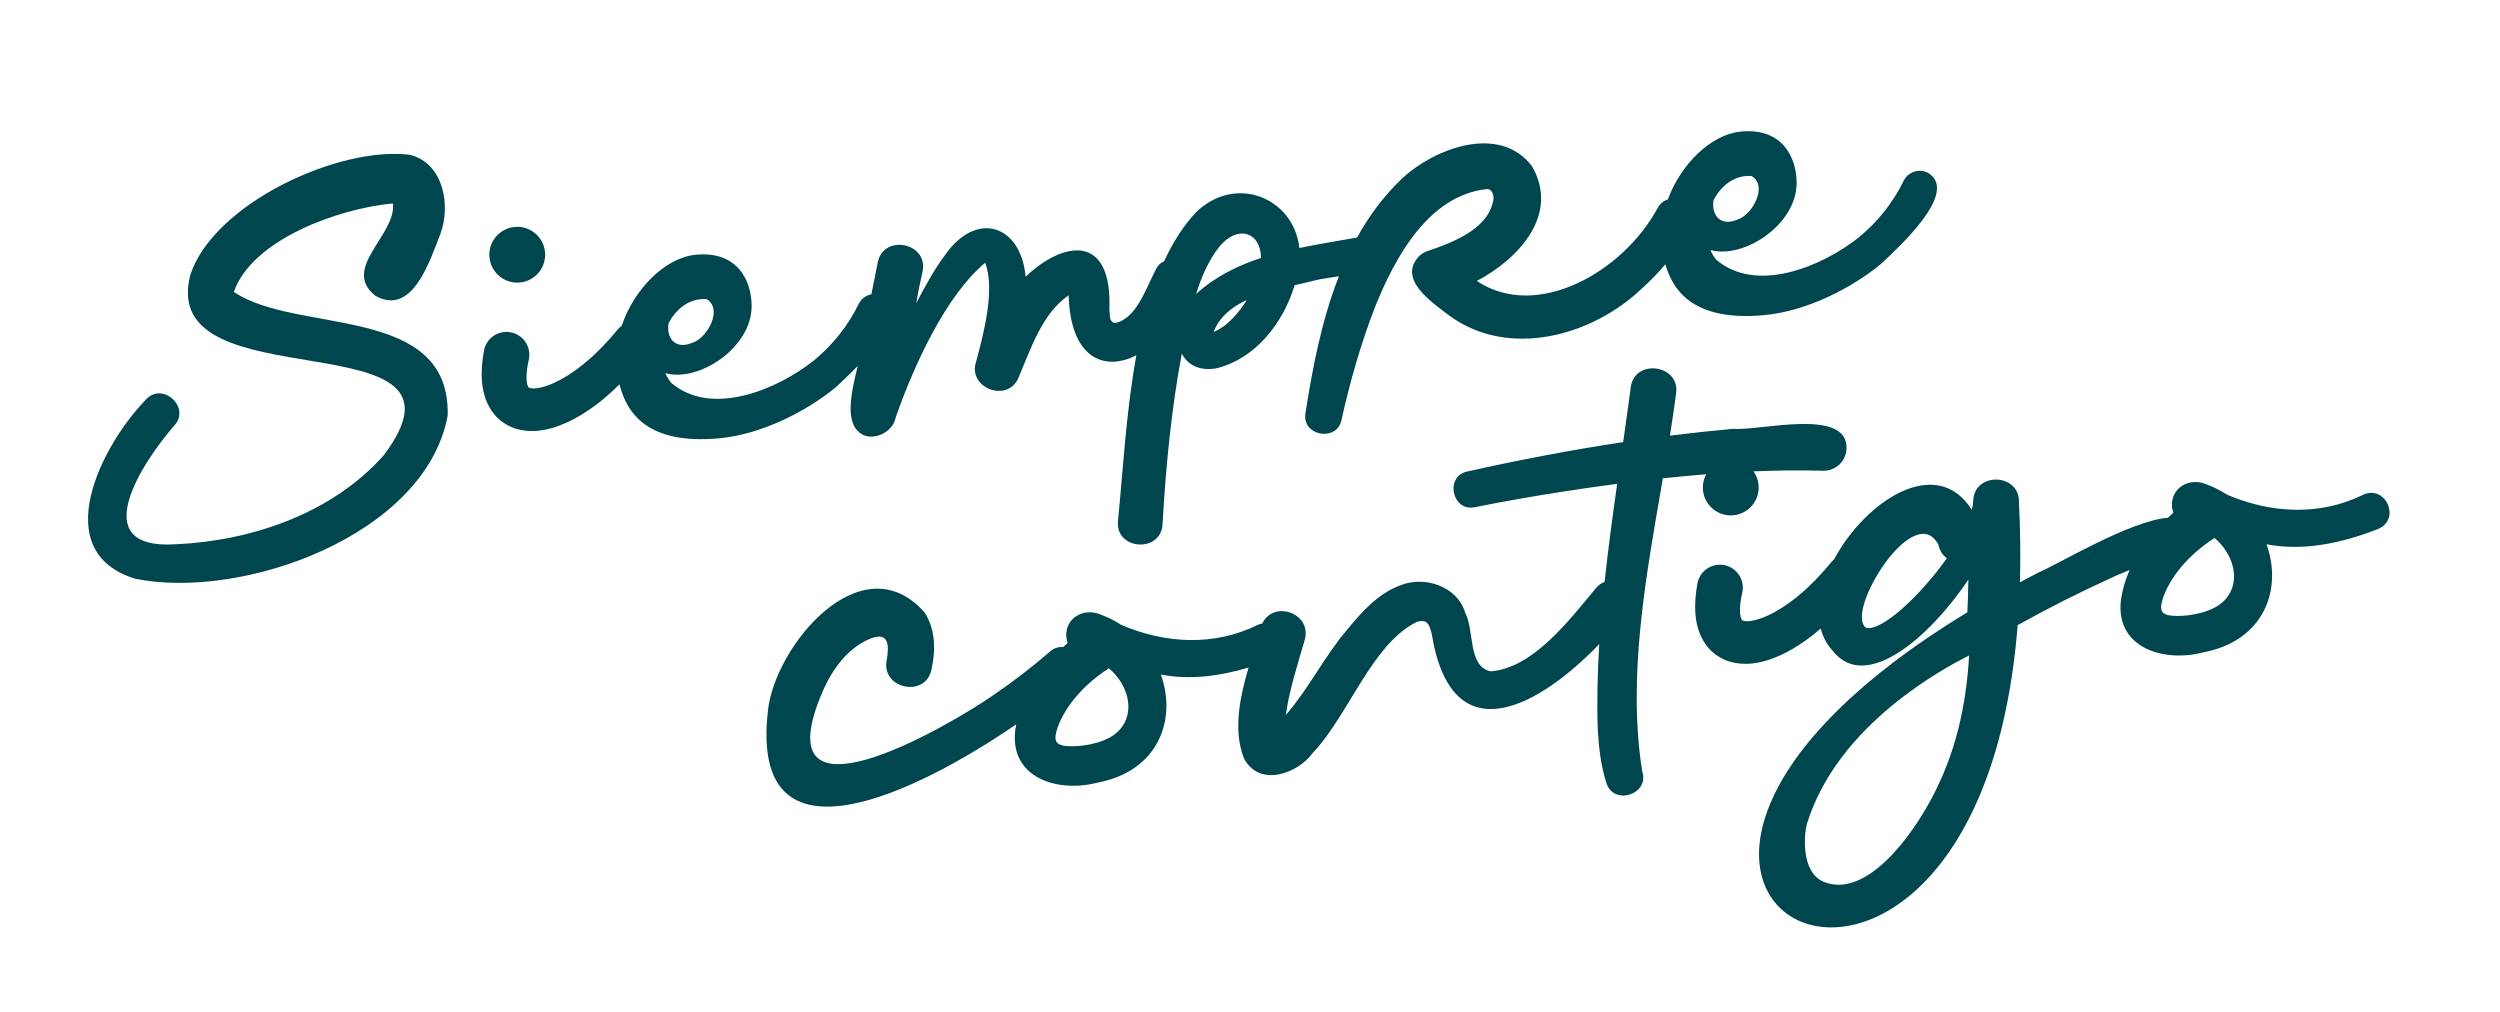
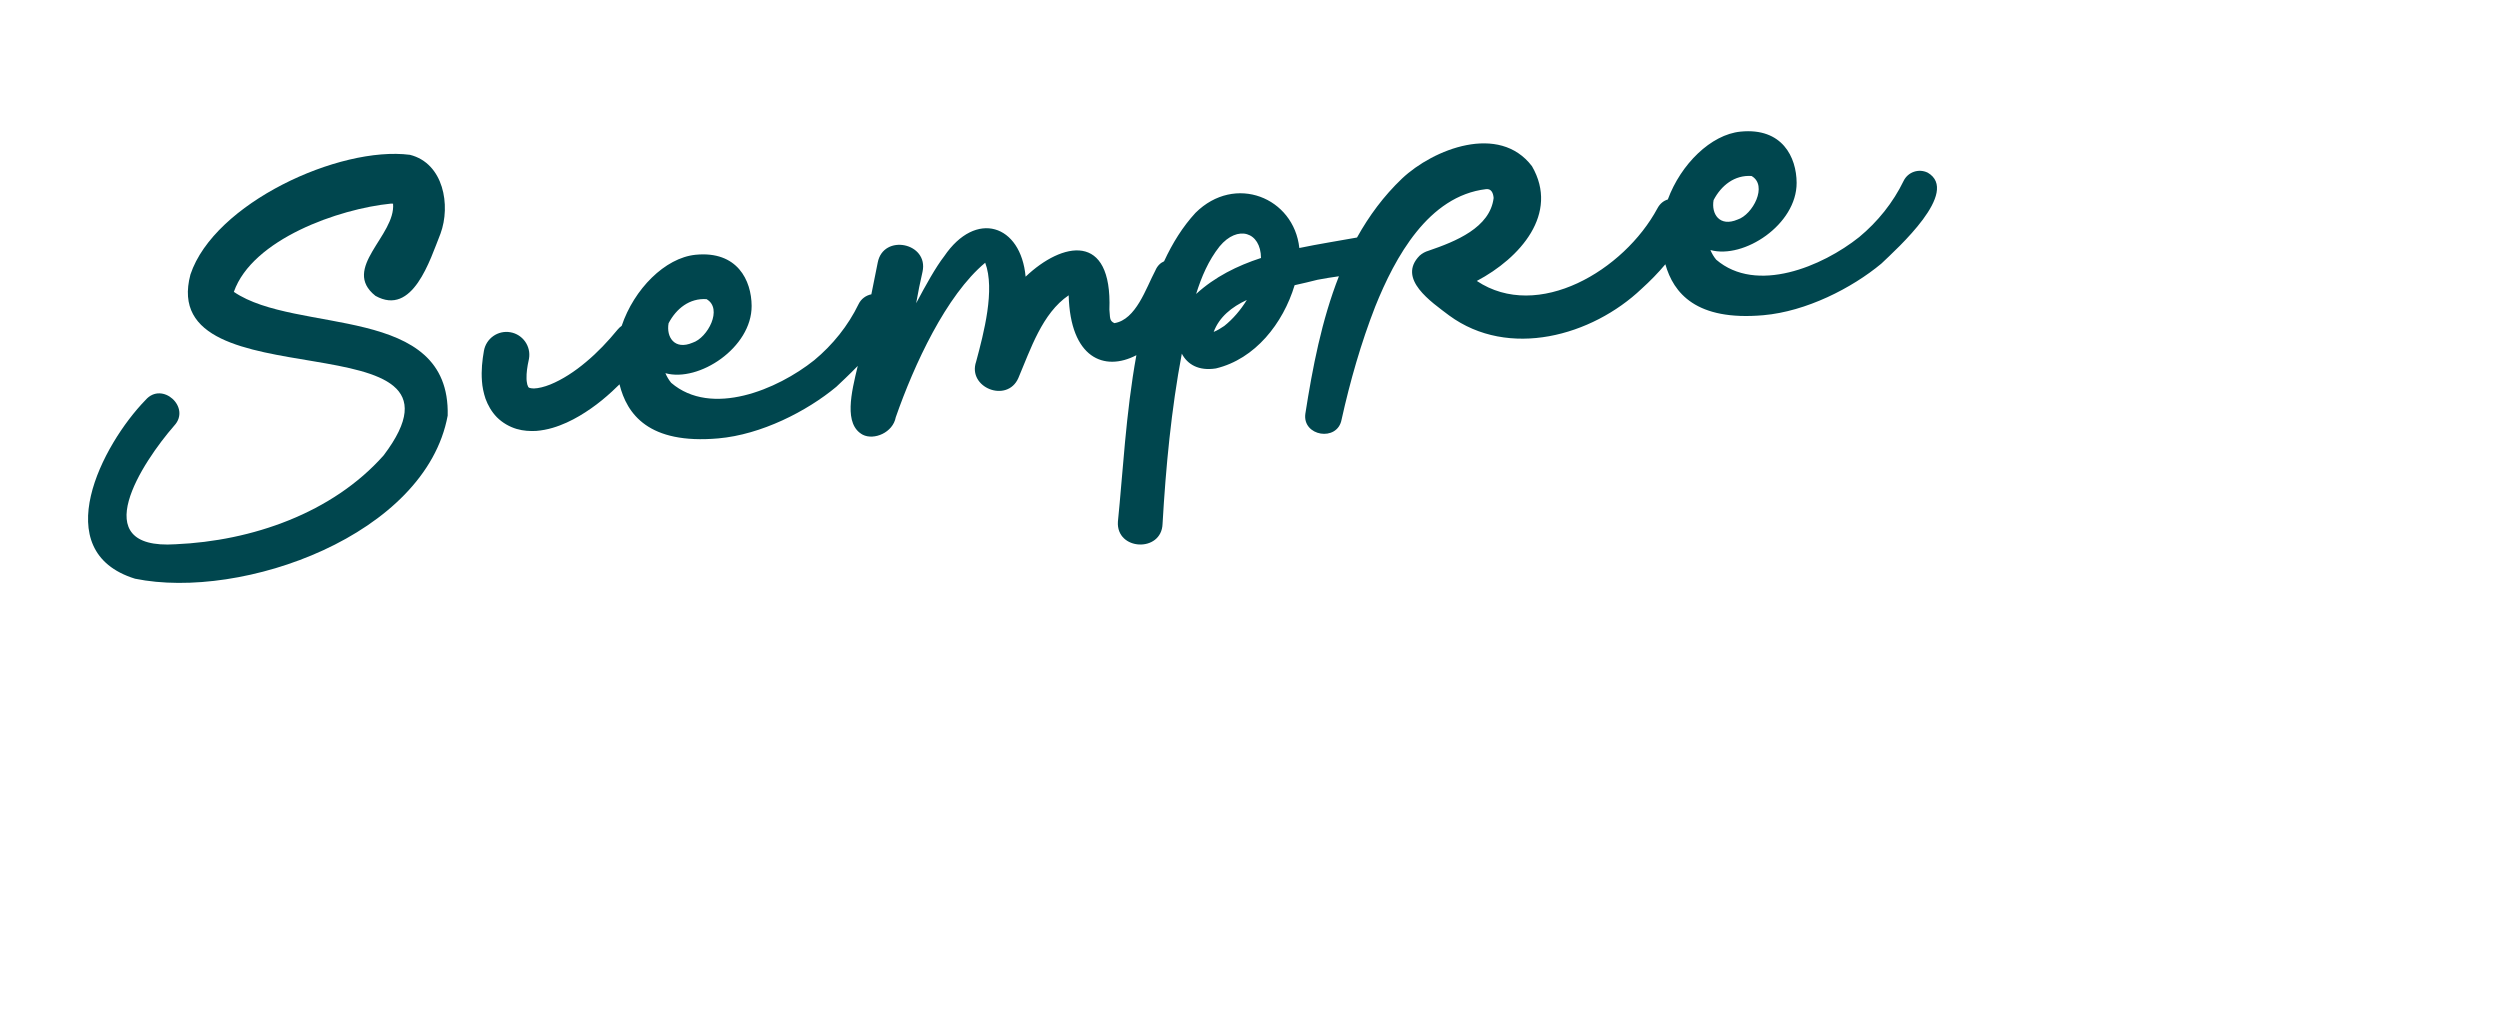
<svg xmlns="http://www.w3.org/2000/svg" id="Ebene_1" viewBox="0 0 1506.85 609.82">
  <defs>
    <style>.cls-1{fill:#00464e;}</style>
  </defs>
  <path class="cls-1" d="M247.06,93.31c-42.59-5.43-117.9,29.14-132.27,72.13-21.11,79.3,180.81,23.99,116.45,109.03-30.91,34.85-79.52,51.58-125.32,53.57-55.16,3.64-20-49.6-.93-71.46,10.34-11.03-7.28-27-17.23-15.52-26.2,26.88-59.62,91.26-6.36,107.75,64.72,13.23,175.15-26.28,188.44-98.32,1.69-67.71-91.1-48.72-128.89-74.57,11.17-31.78,63.31-50.06,94.64-53.19.33,0,.81,0,1.32.02,1.71,19.26-31.52,39.02-10.6,55.58,22.49,12.53,32.85-21.59,39.2-37.51,6.25-16.96,1.93-42.42-18.45-47.51Z" />
-   <circle class="cls-1" cx="311.77" cy="153.52" r="16.82" transform="translate(-15.83 37.55) rotate(-6.72)" />
  <path class="cls-1" d="M1161.83,104.04c-5.38-2.61-11.86-.36-14.46,5.02-6.31,13.02-15.58,24.58-26.76,33.84-22.23,17.74-61.94,34.39-86.2,13.61-1.44-1.75-2.59-3.72-3.49-5.81,20.11,5.62,52.09-15.35,51.98-40.53-.07-15.41-8.63-33.34-33.8-30.84-17.87,1.77-35.98,19.63-43.84,40.9-2.47.74-4.73,2.44-6.28,5.38-20.14,37.44-72.03,68.26-108.85,43.73,26.09-13.78,49.83-40.53,33.26-69.15-19.74-26.01-59.46-10.35-78.31,7.41-11.07,10.54-19.93,22.57-27.15,35.56-11.3,2.06-23.09,3.88-34.77,6.32-3.26-30.41-38.79-44.87-62.61-21.17-7.62,8.26-13.82,18.17-18.91,29.19-2.19.95-4.09,2.74-5.27,5.56-5.69,10.74-11.61,29.62-24.69,31.71-3.2-1.46-2.48-3.56-3-8.16,1.75-47.05-28.46-40.8-50.5-19.84-2.84-31.42-29.97-40.49-49.1-12.27-4.93,6.31-11.21,17.55-16.87,28.26,1.14-6.37,2.36-12.71,3.83-18.94,3.85-17.53-23.64-23.12-27-5.56-1.3,6.39-2.58,12.77-3.84,19.14-3.23.63-6.14,2.7-7.69,5.89-6.31,13.02-15.58,24.58-26.76,33.84-22.23,17.74-61.94,34.39-86.2,13.61-1.44-1.75-2.59-3.72-3.49-5.81,20.11,5.62,52.09-15.35,51.98-40.53-.07-15.41-8.63-33.34-33.8-30.84-18.42,1.83-37.09,20.73-44.53,42.85-.86.59-1.66,1.3-2.36,2.15l-.12.14c-5.81,7.08-12.11,13.75-18.98,19.46-6.79,5.74-14.27,10.63-21.58,13.6-3.61,1.46-7.22,2.32-9.89,2.39-1.24-.05-2.3-.18-2.77-.41-.47-.25-.5-.38-.61-.49-.07-.18-.29-.65-.58-1.46-.19-1-.47-2.2-.46-3.8-.09-3.12.43-7.01,1.32-10.97l.04-.2c.04-.2.08-.4.12-.61,1.31-7.5-3.72-14.65-11.22-15.95-7.5-1.31-14.64,3.72-15.95,11.22-.98,5.65-1.68,11.58-1.18,18.27.21,3.3.93,6.94,2.16,10.63,1.42,3.78,3.53,7.71,6.85,11.12,3.36,3.37,7.65,5.78,11.86,7.03,4.23,1.25,8.13,1.36,11.78,1.21,7.14-.58,13.05-2.63,18.43-5.04,5.37-2.44,10.18-5.37,14.7-8.53,4.53-3.15,8.68-6.6,12.63-10.22,1.54-1.4,3.03-2.84,4.5-4.3,4.45,17.91,17.49,36.28,59.53,32.59,25.89-2.28,53.33-16.28,71.15-31.1,2.73-2.6,7.66-7.14,12.93-12.59-3.91,16.18-8.57,35.24,3.02,41.49,6.79,3.43,18.16-1.26,19.88-10.54,11.04-31.64,30.35-73.53,53.91-93.14,6.05,16.12-.81,42.29-5.47,59.61-5.38,15.67,18.69,25.21,25.44,9.92,7.39-17.36,14.34-39.06,30.34-49.9.98,37.82,21.44,46.22,40.81,36.1-6.37,34.84-8.2,71.63-11.13,100.3-1.2,17.53,26.34,18.81,26.91,1.37,1.95-34.13,5.26-68.95,11.6-102.6,3.37,6.44,10.06,10.55,20.55,8.91,23.68-5.67,40.51-27.16,47.45-50.17,4.91-1.12,9.62-2.16,13.81-3.27,4.27-.82,8.57-1.51,12.89-2.11-10.4,26.46-15.92,55.27-20.23,82.83-1.93,13.59,19.27,17.12,21.82,3.62,5.1-23.05,11.74-46.27,20.3-68.22,11.95-29.7,32.03-66.65,66.82-70.75,3.16-.37,4.31,2.36,4.54,5.34-2.15,17.89-22.89,26.2-39.23,31.78-1.96.58-3.78,1.53-5.38,2.97-13.77,14,7.11,27.93,17.79,36.05,35.9,26.36,86.08,12.36,116.01-16.08,5.1-4.6,9.9-9.5,14.32-14.77,4.9,17.29,18.46,34.27,59.03,30.71,25.89-2.28,53.33-16.28,71.15-31.1,9.74-9.31,47.73-43.32,27.91-54.86ZM1032.85,120.61c4.6-8.82,12.62-15.23,22.88-14.53,10,5.72.7,23.35-8.43,26.26-10.83,4.62-15.96-3.38-14.45-11.74ZM402.98,194.84c4.6-8.82,12.62-15.23,22.88-14.53,10,5.72.7,23.35-8.43,26.26-10.83,4.62-15.96-3.38-14.45-11.74ZM737.82,196.52c-1.86,1.28-4.12,2.68-6.29,3.54,3.39-9.05,10.88-15.02,19.99-19.27-3.73,6.08-8.41,11.55-13.69,15.74ZM760.06,155.5c-14.32,4.68-27.78,11.32-39.11,21.69,3.23-10.35,7.47-20.25,14.14-28.67,10.89-13.15,24.83-8.78,24.97,6.98Z" />
-   <path class="cls-1" d="M1028.4,285.86c-3.81,7.06-2.13,16.03,4.38,21.17,7.29,5.75,17.87,4.51,23.62-2.78,4.73-6,4.72-14.2.52-20.14,13.91-.58,27.82-.74,41.71-.38,7.79.33,14.35-5.94,14.35-13.74.27-24.45-52.24-10.16-68.46-11.51-12.71,1.14-25.36,2.52-37.98,4.1,1.32-8.36,2.56-16.67,3.63-24.92,3.15-17.91-25.09-21.98-27.27-4.06-1.43,10.87-2.98,21.84-4.56,32.88-31.49,4.75-62.76,10.74-93.95,17.72-13.81,2.92-9.09,24.5,4.62,21.5,17.19-3.46,34.79-6.52,52.28-9.27,11.11-1.71,22.27-3.32,33.45-4.8-2.79,19.62-5.47,39.4-7.59,59.16-2.07.69-4.04,2.07-5.69,4.31-15.77,18.82-37.33,47.51-62.91,49.56-13.97-2.9-9.73-24.48-15.43-35.4-4.82-16.02-24.56-22.39-39.23-16.41-13.7,5.15-23.45,16.38-31.83,26.61-13.17,15.23-23.46,35.96-36.99,51.45,1.99-15.03,7.01-30.18,11.15-44.55,5.41-16.42-18.34-25.17-25.39-10.57-.89.17-1.81.45-2.75.86-26.36,13.04-55.93,11.29-82.19.03-3.88-2.53-8.14-4.67-12.78-6.36-.06-.04-.13-.07-.2-.11v.03c-.4-.14-.79-.29-1.19-.42-7.86-2.51-16.78,1.27-18.71,9.73-.65,2.76-.42,5.52.52,7.99-.92.82-1.83,1.65-2.73,2.5-2.64-.28-5.46.48-8.05,2.8-10.64,9.21-21.85,17.8-33.46,25.77-29.85,20.76-140.71,84.24-103.33-2.12,5.66-12.96,14.66-25.44,27.74-31.18,11.82-5.22,12.4,3.06,10.81,12.31-3.88,17.52,23.64,23.45,26.99,5.64,2.53-11.02,2.41-24.5-4.45-34.38-37.91-42.29-90.39,20.66-94.23,59.95-10.99,98.26,89.3,49.19,149.74,7.73-.22,1.08-.42,2.16-.58,3.25-3.73,29.31,25.91,38.14,49.4,31.94,37.16-6.94,47.99-38.4,38.3-65.18,17.48,3.41,35.7.96,52.88-4.22-5.38,18.46-9.4,38.19-2.7,54.9,9.32,17.42,32.24,9.14,41.41-3.43,21.59-22.67,35.63-65.93,62.99-79.12,5.91-1.31,7,.95,8.68,7.25,12.12,74.65,65.76,42.97,100.99,6.27-1.07,17.36-1.48,34.63-.88,51.7.63,10.28,1.65,20.68,5.13,31.83,4.23,14.26,26.44,7.04,21.62-6.94-9.05-57.43,2.39-117.86,12.45-176.5,8.7-.94,17.41-1.77,26.13-2.46ZM674.7,440.03c-6.13,6.9-19.27,9.89-29.18,9.76-9.45-.16-10.9-2.76-8-11.5,5.28-14.24,17.19-26.51,29.79-34.77.36-.24.69-.5,1.02-.75,11.05,9.16,16.7,26,6.37,37.26Z" />
-   <path class="cls-1" d="M1424.53,298.13c-26.36,13.04-55.93,11.29-82.19.03-3.88-2.53-8.14-4.67-12.78-6.36-.07-.04-.13-.07-.2-.11v.03c-.4-.14-.79-.29-1.19-.42-7.86-2.51-16.78,1.27-18.71,9.73-.65,2.76-.42,5.52.52,7.99-1.11.99-2.21,2.01-3.29,3.04-22.89,1.81-66.93,28.47-78.12,33.06-3.78,1.95-7.45,3.9-11.08,5.85.43-15.21.27-31.35-.59-48.52.28-17.24-26.66-18.15-27.55-.94,0,.05,0,.11-.01.16-.05,1.74-.36,3.63-.85,5.62-21.42-33.87-64.32-5.1-83.09,29.96-.59.47-1.14,1.01-1.64,1.62l-.12.14c-5.81,7.08-12.11,13.75-18.98,19.46-6.8,5.74-14.27,10.63-21.58,13.6-3.61,1.46-7.22,2.32-9.89,2.39-1.24-.05-2.3-.18-2.77-.41-.47-.25-.5-.38-.61-.49-.07-.18-.29-.65-.58-1.46-.19-1-.47-2.2-.46-3.8-.09-3.12.43-7.01,1.32-10.97l.04-.2c.04-.2.08-.4.12-.61,1.31-7.5-3.72-14.64-11.22-15.95-7.5-1.31-14.64,3.72-15.95,11.22-.98,5.65-1.68,11.58-1.18,18.27.21,3.3.93,6.94,2.16,10.63,1.42,3.78,3.53,7.71,6.85,11.12,3.36,3.37,7.65,5.78,11.86,7.03,4.23,1.25,8.13,1.36,11.78,1.21,7.14-.58,13.05-2.63,18.43-5.04,5.37-2.44,10.18-5.37,14.7-8.53,3.44-2.4,6.67-4.97,9.75-7.65,1.25,4.9,3.54,9.4,7.08,13.26,19.83,25.69,58.6-7.94,81.89-42.73-.08,6.78-.28,13.34-.6,19.7-287.81,174.93,5.89,317.74,30.32,7.73,17.53-9.79,37.13-19.73,59.05-29.7,2.8-1.22,5.62-2.41,8.45-3.56-2.47,5.6-4.27,11.52-5.2,17.76-3.73,29.31,25.91,38.14,49.4,31.94,37.16-6.94,47.99-38.4,38.3-65.18,22.57,4.4,46.38-.94,67.59-9.36,13.46-6.08,4.22-26.49-9.19-20.55ZM1124.85,378.43c-13.55-9.03,29-78,43.55-50.01.77,3.7,2.64,6.34,5.06,8.05-15.88,22.48-39.24,44.15-48.61,41.96ZM1166.24,477.41c-14.25,28.29-42.12,64.25-66.93,54.13-14.44-5.89-11.69-30.19-10.22-34.96,18.7-60.5,83.72-94.34,97.81-101.56-1.56,24.44-5.79,52.83-20.67,82.38ZM1341.12,361.49c-6.13,6.9-19.27,9.89-29.18,9.76-9.45-.16-10.9-2.76-8-11.5,5.29-14.24,17.19-26.51,29.79-34.77.36-.24.69-.5,1.02-.75,11.05,9.16,16.7,26,6.37,37.26Z" />
</svg>